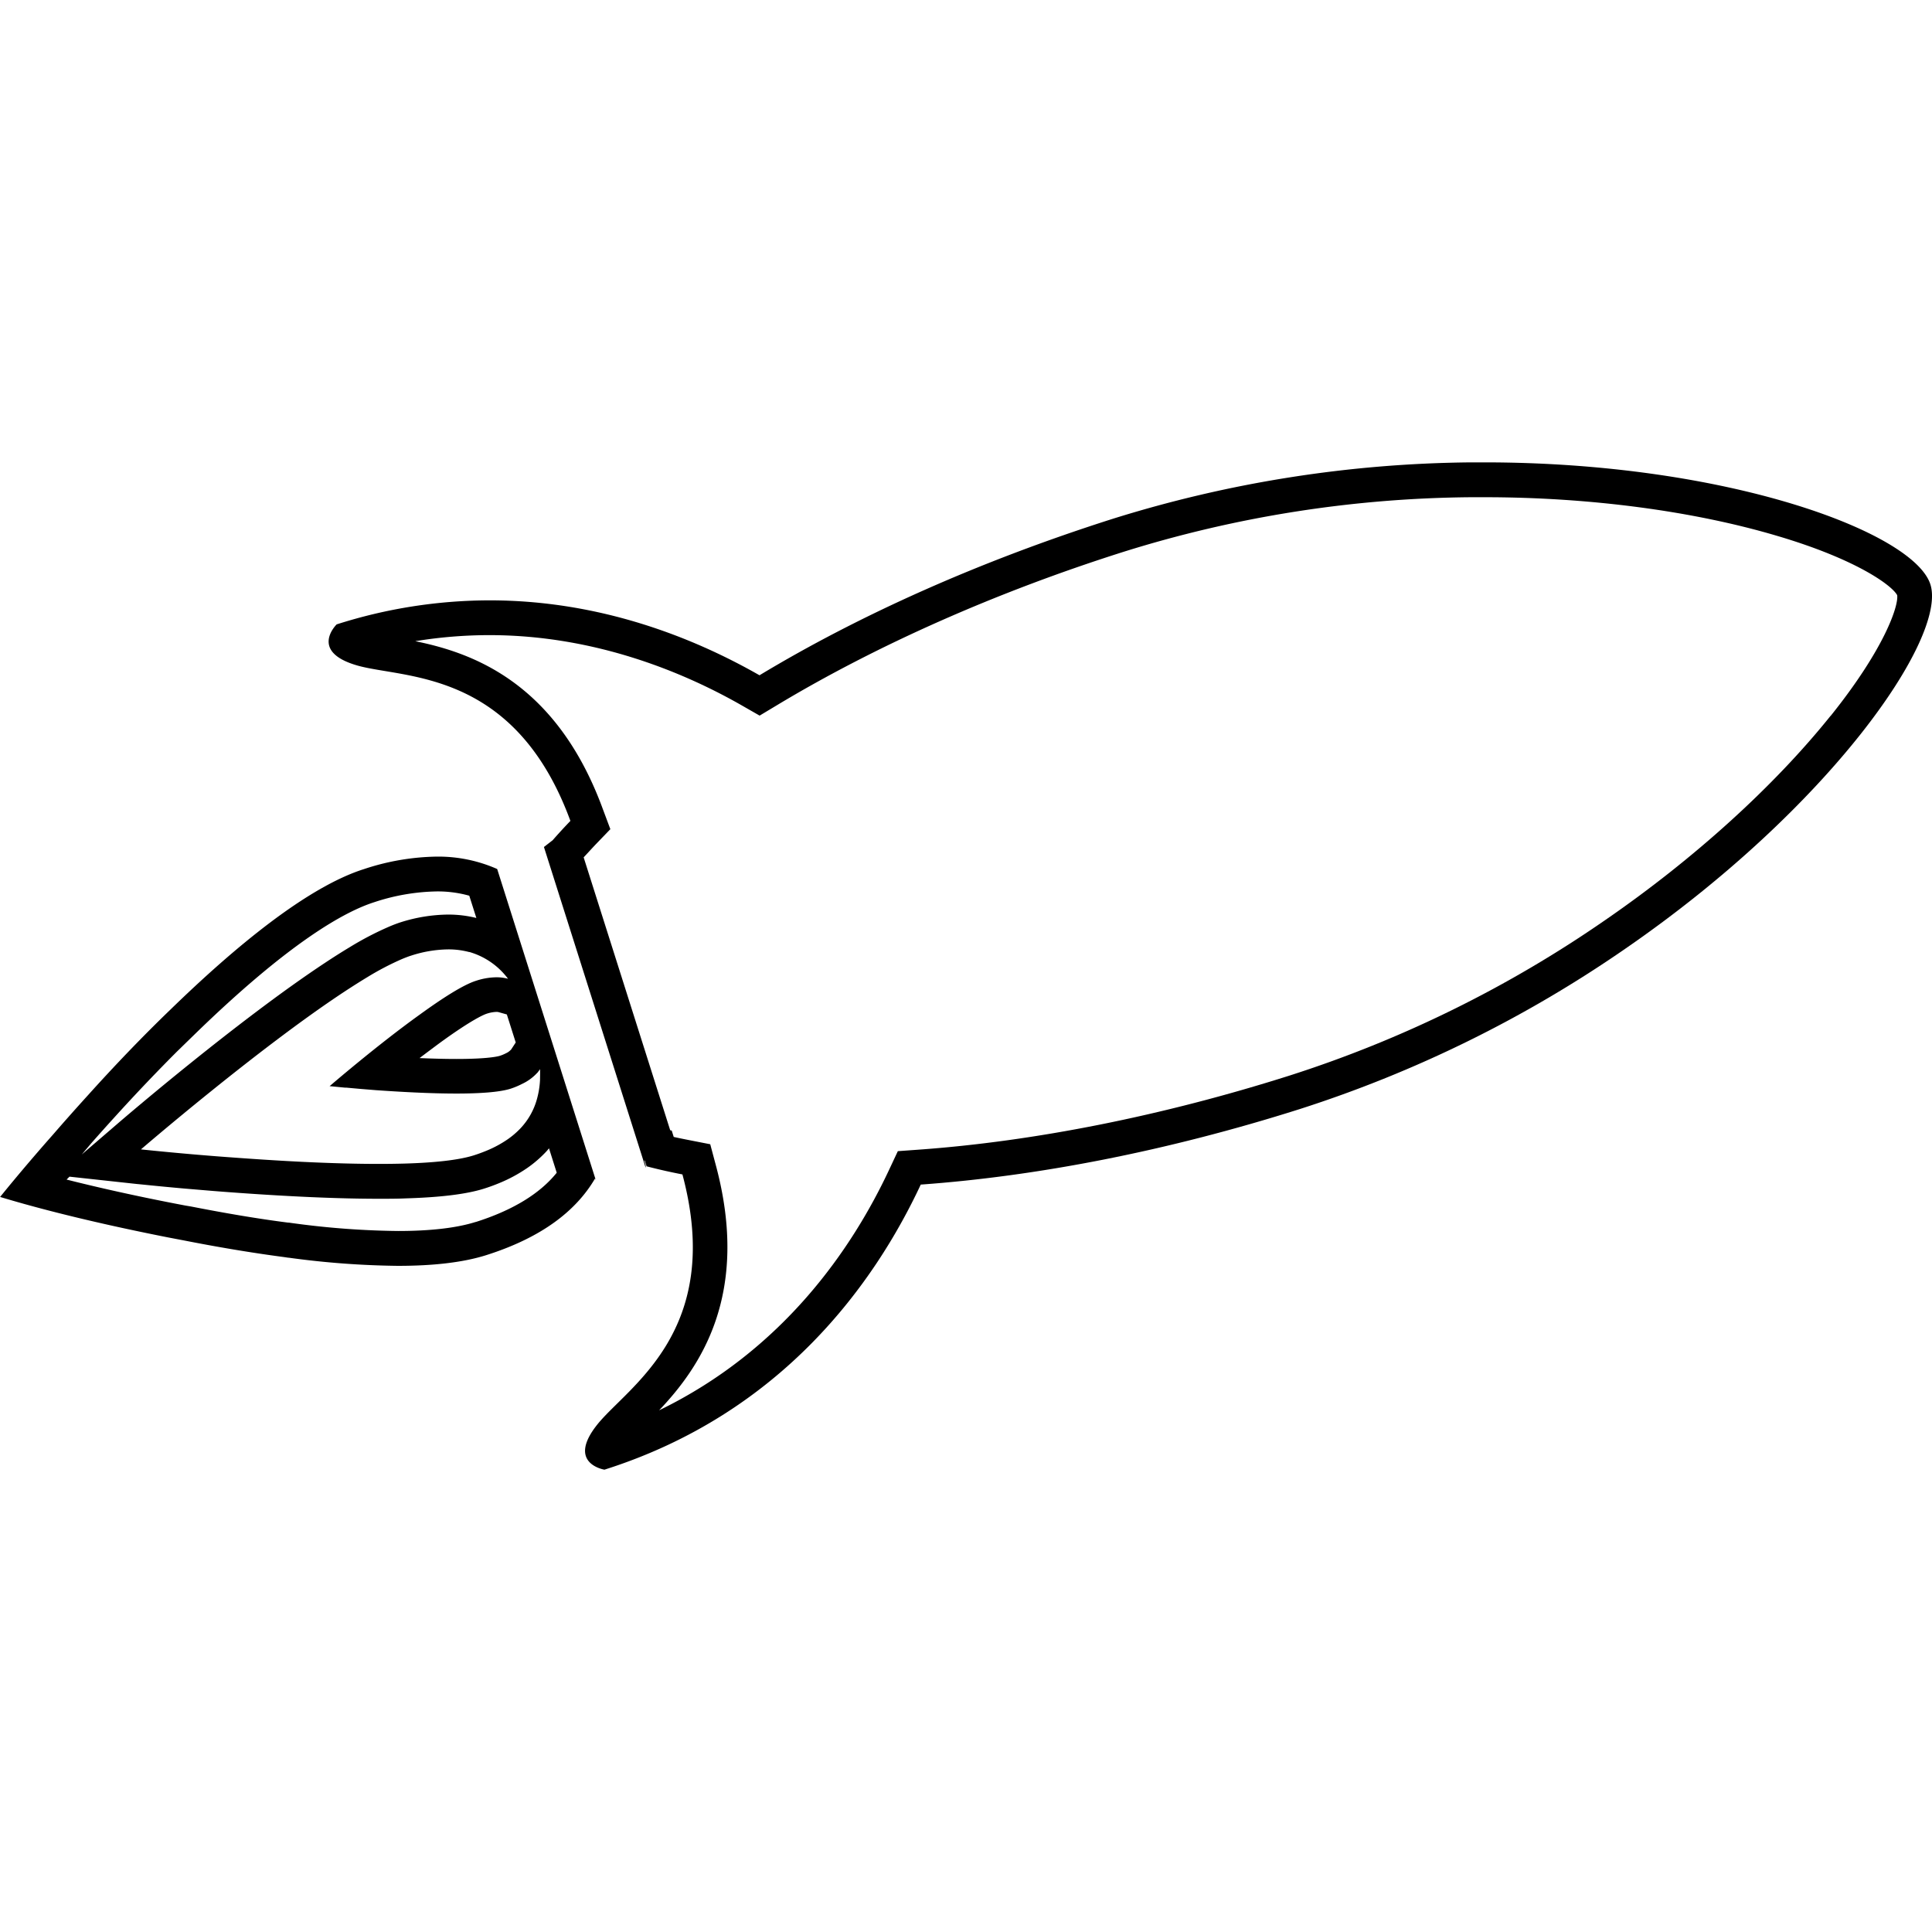
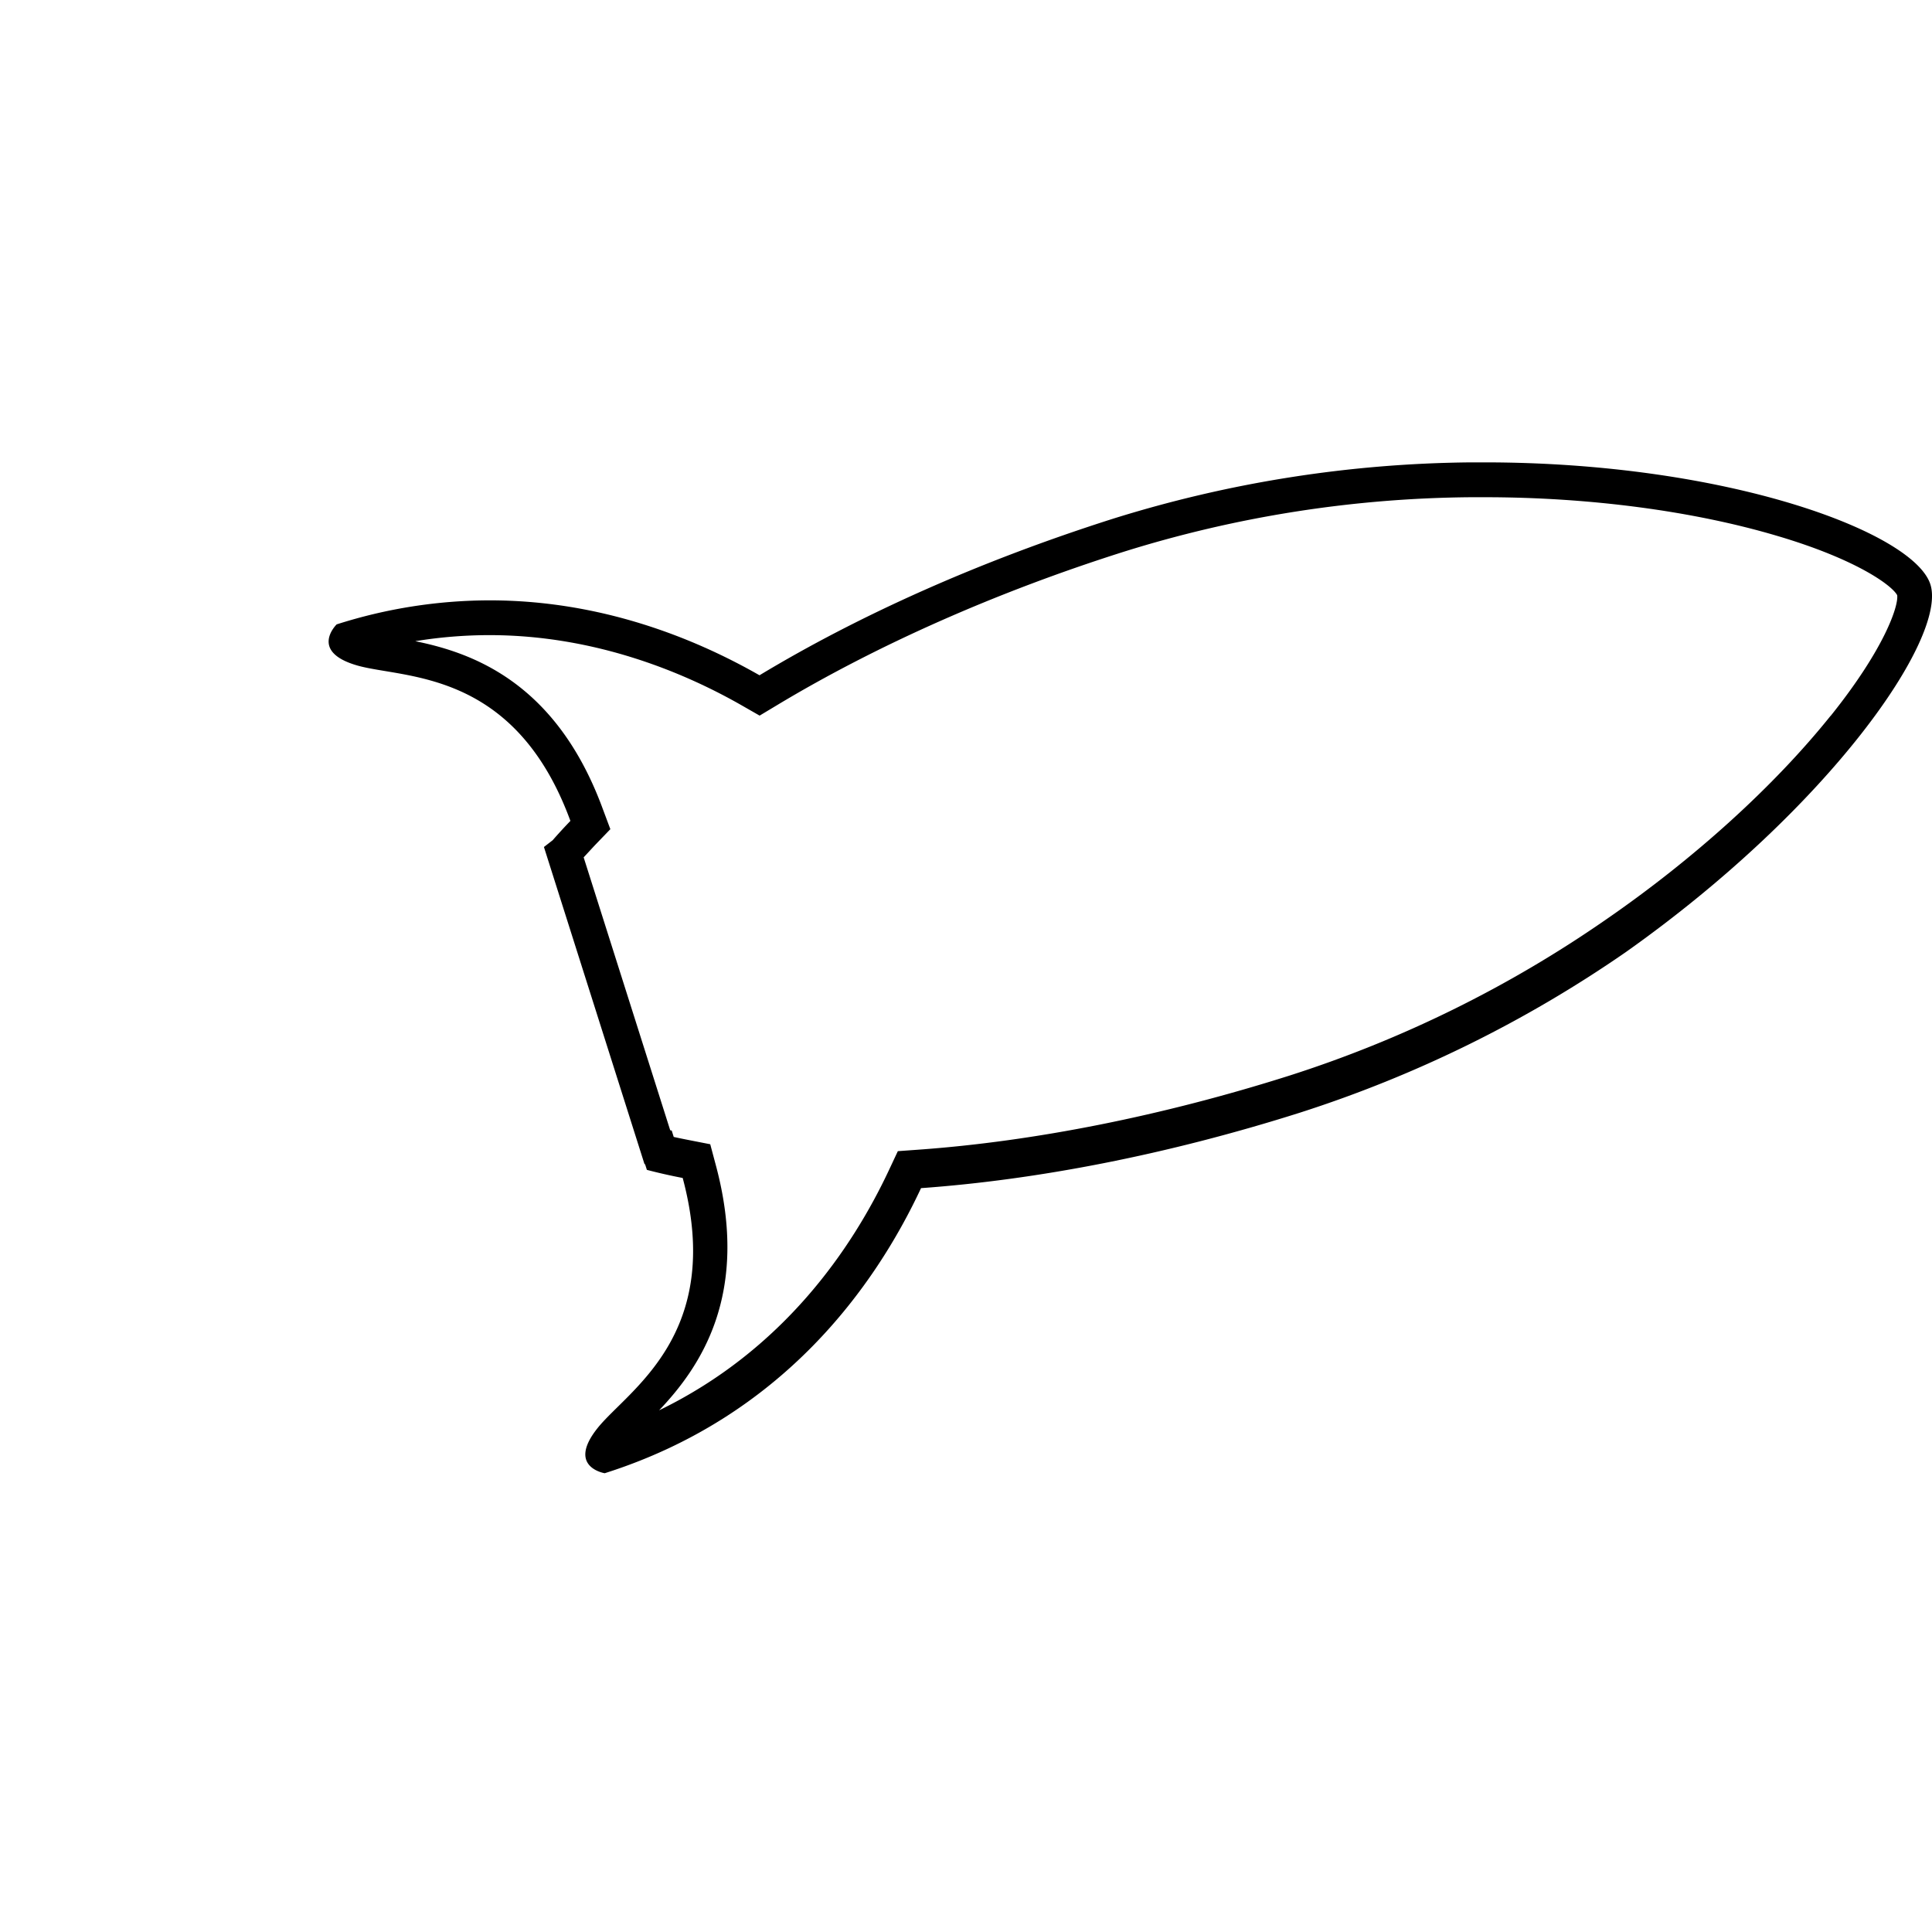
<svg xmlns="http://www.w3.org/2000/svg" id="Calque_2" data-name="Calque 2" viewBox="0 0 500 500">
  <title>starter</title>
-   <path d="M499.59,151.26c-4.28-13.5-52.54-31.6-115.45-31.6H380.8A319.66,319.66,0,0,0,288,134.26c-34.58,11-65.75,25-91.44,40.5-17-9.7-41.12-19.39-69.83-19.39a130.45,130.45,0,0,0-39.6,6.22s-7.23,7,5.27,10.62c12.08,3.5,40.77.84,55.22,40.24q-2.4,2.49-4.59,5l-2.26,1.75,26.32,83a2.07,2.07,0,0,0-.07-.92l-.29-.92.14,0,.47,1.48c3,.79,6.06,1.48,9.27,2.1,10.86,40.54-14.13,54.88-22,64.69-8.14,10.15,1.82,11.72,1.82,11.72,46.08-14.6,70-48.42,81.86-73.78,29.91-2.15,63.51-8.58,98.08-19.54a319.24,319.24,0,0,0,84.31-41.54C473.81,208.86,503.94,165,499.59,151.26Zm-25.84,34c-14.65,18.26-35.32,37-58.2,52.77a308.57,308.57,0,0,1-81.92,40.36c-32.67,10.36-65.87,17-96,19.15l-5.27.38-2.24,4.78c-9.66,20.62-27.54,46.74-59.54,62.29,10.44-11,23.7-29.8,14.68-63.43l-1.45-5.43-5.52-1.08c-1.39-.27-2.69-.54-3.93-.81l-.52-1.65-.39-.08-22.4-70.63c.94-1,1.94-2.1,3-3.23l3.91-4.06L156,209.35c-12-32.68-33.63-40.39-48.53-43.41a119.29,119.29,0,0,1,19.18-1.57c27.7,0,50.83,9.9,65.36,18.21l4.58,2.62,4.53-2.72C227,166.91,258,153.2,290.68,142.84a308.75,308.75,0,0,1,90.22-14.16l3.24,0c27.11,0,54,3.54,75.77,10,20.75,6.12,29.81,12.92,31.08,15.36C491.38,156.79,487.73,167.87,473.75,185.3Z" />
-   <path d="M154.15,305.32l.1.27L128.67,224.9A37.72,37.72,0,0,0,113,221.69a62.36,62.36,0,0,0-18.8,3.23c-14.62,4.63-33.26,20-50.09,36.36h0c-7.28,7-14.63,14.7-21.2,22-3.3,3.63-6.41,7.14-9.21,10.37h0l-1.06,1.2C5.21,303.32.47,309.23.11,309.67h0l0,0-.09.11.05,0c4,1.21,8.14,2.36,12.26,3.43,10.73,2.79,21.51,5.12,31,7l4.35.83c8.29,1.63,17.06,3.13,25.75,4.28l1.22.18h.13A224.06,224.06,0,0,0,103,327.6c8.77,0,16.63-.81,22.81-2.76C140.14,320.3,149.07,313.41,154,305Zm-22.63-52a11.31,11.31,0,0,0-3.05-.4,17.43,17.43,0,0,0-5.26.9c-3.37,1.06-8.83,4.59-14.58,8.76-11.15,8-23.34,18.53-23.34,18.53h0l.18,0,3.8.37.37,0,3.65.33,3.95.32c6.25.44,14,.88,20.86.88,5.89,0,11.08-.33,14-1.24a19.61,19.61,0,0,0,3-1.25A12.55,12.55,0,0,0,138.7,278c.15-.17.34-.32.48-.5l.06-.09a8.58,8.58,0,0,0,.52-.71c.05.92,0,1.83,0,2.72a22.29,22.29,0,0,1-.76,4.87,17.94,17.94,0,0,1-4.29,7.71,21.35,21.35,0,0,1-3.44,2.93,29.18,29.18,0,0,1-5.38,2.88c-1.07.44-2.2.86-3.42,1.24-4,1.23-10.28,1.86-17.73,2.08-2.17.06-4.43.09-6.76.09-5.43,0-11.22-.16-17-.41-8.78-.38-17.5-1-24.89-1.56-2.67-.21-5.19-.42-7.45-.62-7.38-.65-12.16-1.17-12.16-1.17S66.6,271.51,89,256.73c2.11-1.39,4.15-2.68,6.08-3.85a72.93,72.93,0,0,1,9-4.7c.83-.34,1.62-.65,2.33-.87a32.13,32.13,0,0,1,9.58-1.61,20.75,20.75,0,0,1,5.43.69l.14,0,.24.08A19.09,19.09,0,0,1,131.52,253.36Zm1.95,16.47-1.18,1.81-.23.23a3.7,3.7,0,0,1-1.07.73,10.72,10.72,0,0,1-1.62.68c-.44.14-3,.82-11.27.82-2.83,0-6-.08-9.52-.23,1.78-1.35,3.57-2.69,5.34-4,8.52-6.19,11.49-7.3,12-7.47a9,9,0,0,1,2.54-.48,2,2,0,0,1,.61.07l2.1.59Zm-109.78,26q2.93-3.33,5.85-6.54c5.72-6.32,11.16-12,16.23-17.08l4.58-4.46c24.53-23.87,38.84-31.79,46.53-34.23A54,54,0,0,1,113,230.7a30.25,30.25,0,0,1,8.45,1.11l1.83,5.76a30.09,30.09,0,0,0-7.3-.88,41.8,41.8,0,0,0-12.31,2c-.93.3-1.93.68-3,1.14a80.64,80.64,0,0,0-10.16,5.3c-2,1.2-4.15,2.56-6.41,4.06-22.59,14.92-52.15,40.3-53.4,41.38l-9.54,8.21Zm99.41,20.45c-4.91,1.55-11.67,2.34-20.09,2.34a216,216,0,0,1-27.06-2l-.52-.07-.62-.09h-.09l-.1,0c-7.87-1-16.35-2.45-25.24-4.19L48,312l-2.92-.56c-9.91-1.93-19.26-4-27.85-6.17l.75-.75,17.55,1.91c.2,0,5,.53,12.35,1.18l7.53.63c9,.71,17.51,1.24,25.21,1.58,6.39.28,12.23.42,17.38.42,2.48,0,4.84,0,7-.1,9-.27,15.63-1.08,20.14-2.48,1.42-.44,2.79-.94,4.2-1.53a38.57,38.57,0,0,0,7-3.78,30.75,30.75,0,0,0,4.88-4.17c.3-.31.58-.64.86-1l2,6.32C139.71,308.94,132.66,313.23,123.1,316.26Z" />
+   <path d="M499.59,151.26c-4.28-13.5-52.54-31.6-115.45-31.6H380.8A319.66,319.66,0,0,0,288,134.26c-34.58,11-65.75,25-91.44,40.5-17-9.7-41.12-19.39-69.83-19.39a130.45,130.45,0,0,0-39.6,6.22s-7.23,7,5.27,10.62c12.08,3.5,40.77.84,55.22,40.24q-2.4,2.49-4.59,5l-2.26,1.75,26.32,83l-.29-.92.14,0,.47,1.48c3,.79,6.06,1.48,9.27,2.1,10.86,40.54-14.13,54.88-22,64.69-8.14,10.15,1.82,11.72,1.82,11.72,46.08-14.6,70-48.42,81.86-73.78,29.91-2.15,63.51-8.58,98.08-19.54a319.24,319.24,0,0,0,84.31-41.54C473.81,208.86,503.94,165,499.59,151.26Zm-25.84,34c-14.65,18.26-35.32,37-58.2,52.77a308.57,308.57,0,0,1-81.92,40.36c-32.67,10.36-65.87,17-96,19.15l-5.27.38-2.24,4.78c-9.66,20.62-27.54,46.74-59.54,62.29,10.44-11,23.7-29.8,14.68-63.43l-1.45-5.43-5.52-1.08c-1.39-.27-2.69-.54-3.93-.81l-.52-1.65-.39-.08-22.4-70.63c.94-1,1.94-2.1,3-3.23l3.91-4.06L156,209.35c-12-32.68-33.63-40.39-48.53-43.41a119.29,119.29,0,0,1,19.18-1.57c27.7,0,50.83,9.9,65.36,18.21l4.58,2.62,4.53-2.72C227,166.91,258,153.2,290.68,142.84a308.75,308.75,0,0,1,90.22-14.16l3.24,0c27.11,0,54,3.54,75.77,10,20.75,6.12,29.81,12.92,31.08,15.36C491.38,156.79,487.73,167.87,473.75,185.3Z" />
</svg>